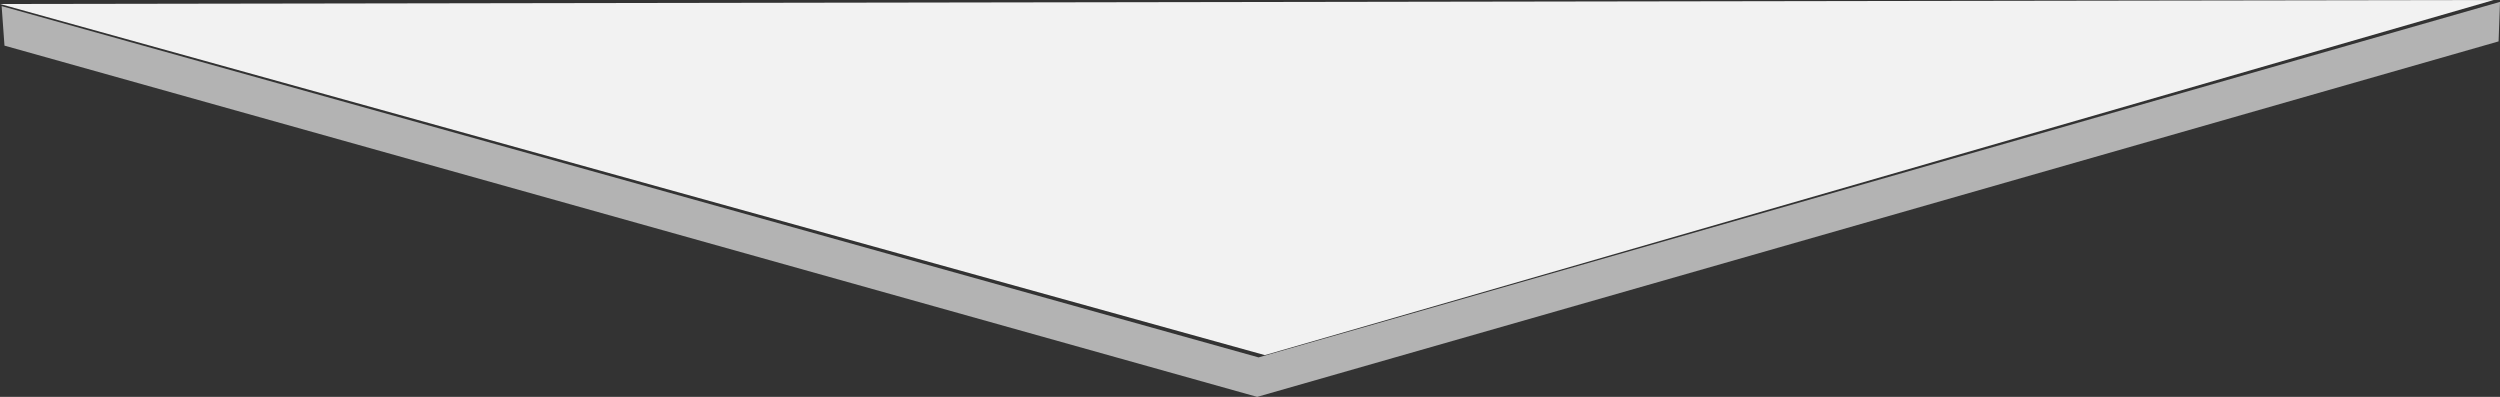
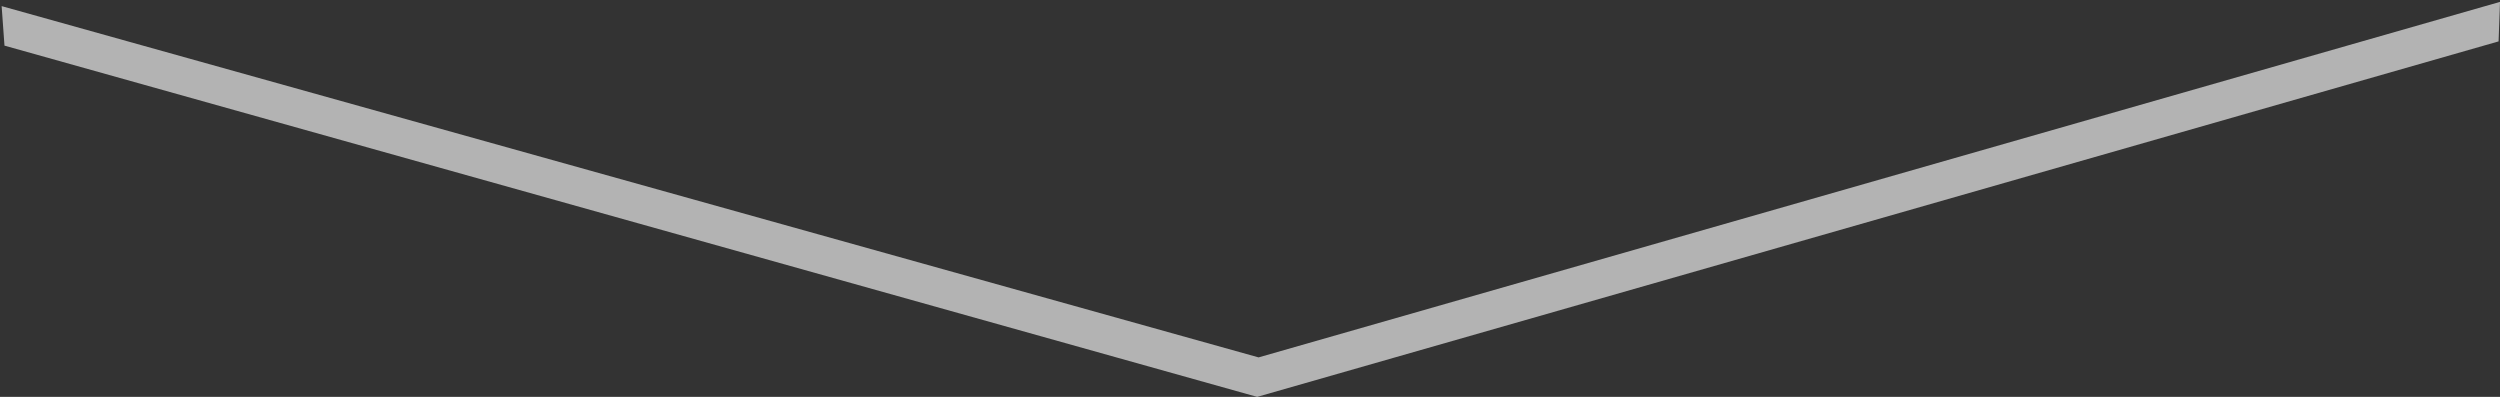
<svg xmlns="http://www.w3.org/2000/svg" xmlns:ns1="http://sodipodi.sourceforge.net/DTD/sodipodi-0.dtd" xmlns:ns2="http://www.inkscape.org/namespaces/inkscape" width="80.925mm" height="12.847mm" viewBox="0 0 80.925 12.847" version="1.1" id="svg1" xml:space="preserve">
  <rect x="0" y="0" width="80.925" height="12.847" fill="#333333" stroke="none" />
  <ns1:namedview id="namedview1" pagecolor="#ffffff" bordercolor="#000000" borderopacity="0.25" ns2:showpageshadow="2" ns2:pageopacity="0.0" ns2:pagecheckerboard="0" ns2:deskcolor="#d1d1d1" ns2:document-units="mm" />
  <defs id="defs1" />
  <g ns2:label="Layer 1" ns2:groupmode="layer" id="layer1" transform="translate(0.099,0.107)">
-     <path style="fill:#f2f2f2;stroke-width:0.265" d="M -0.099,0.022 40.844,11.388 80.625,-0.107 Z" id="path51" ns2:export-filename="pocket.svg" ns2:export-xdpi="96" ns2:export-ydpi="96" />
    <path style="fill:#b3b3b3;stroke-width:0.265" d="M -0.046,0.091 40.641,11.462 80.826,-0.046 80.78,1.233 40.595,12.74 0.046,1.37 Z" id="path52" />
  </g>
</svg>